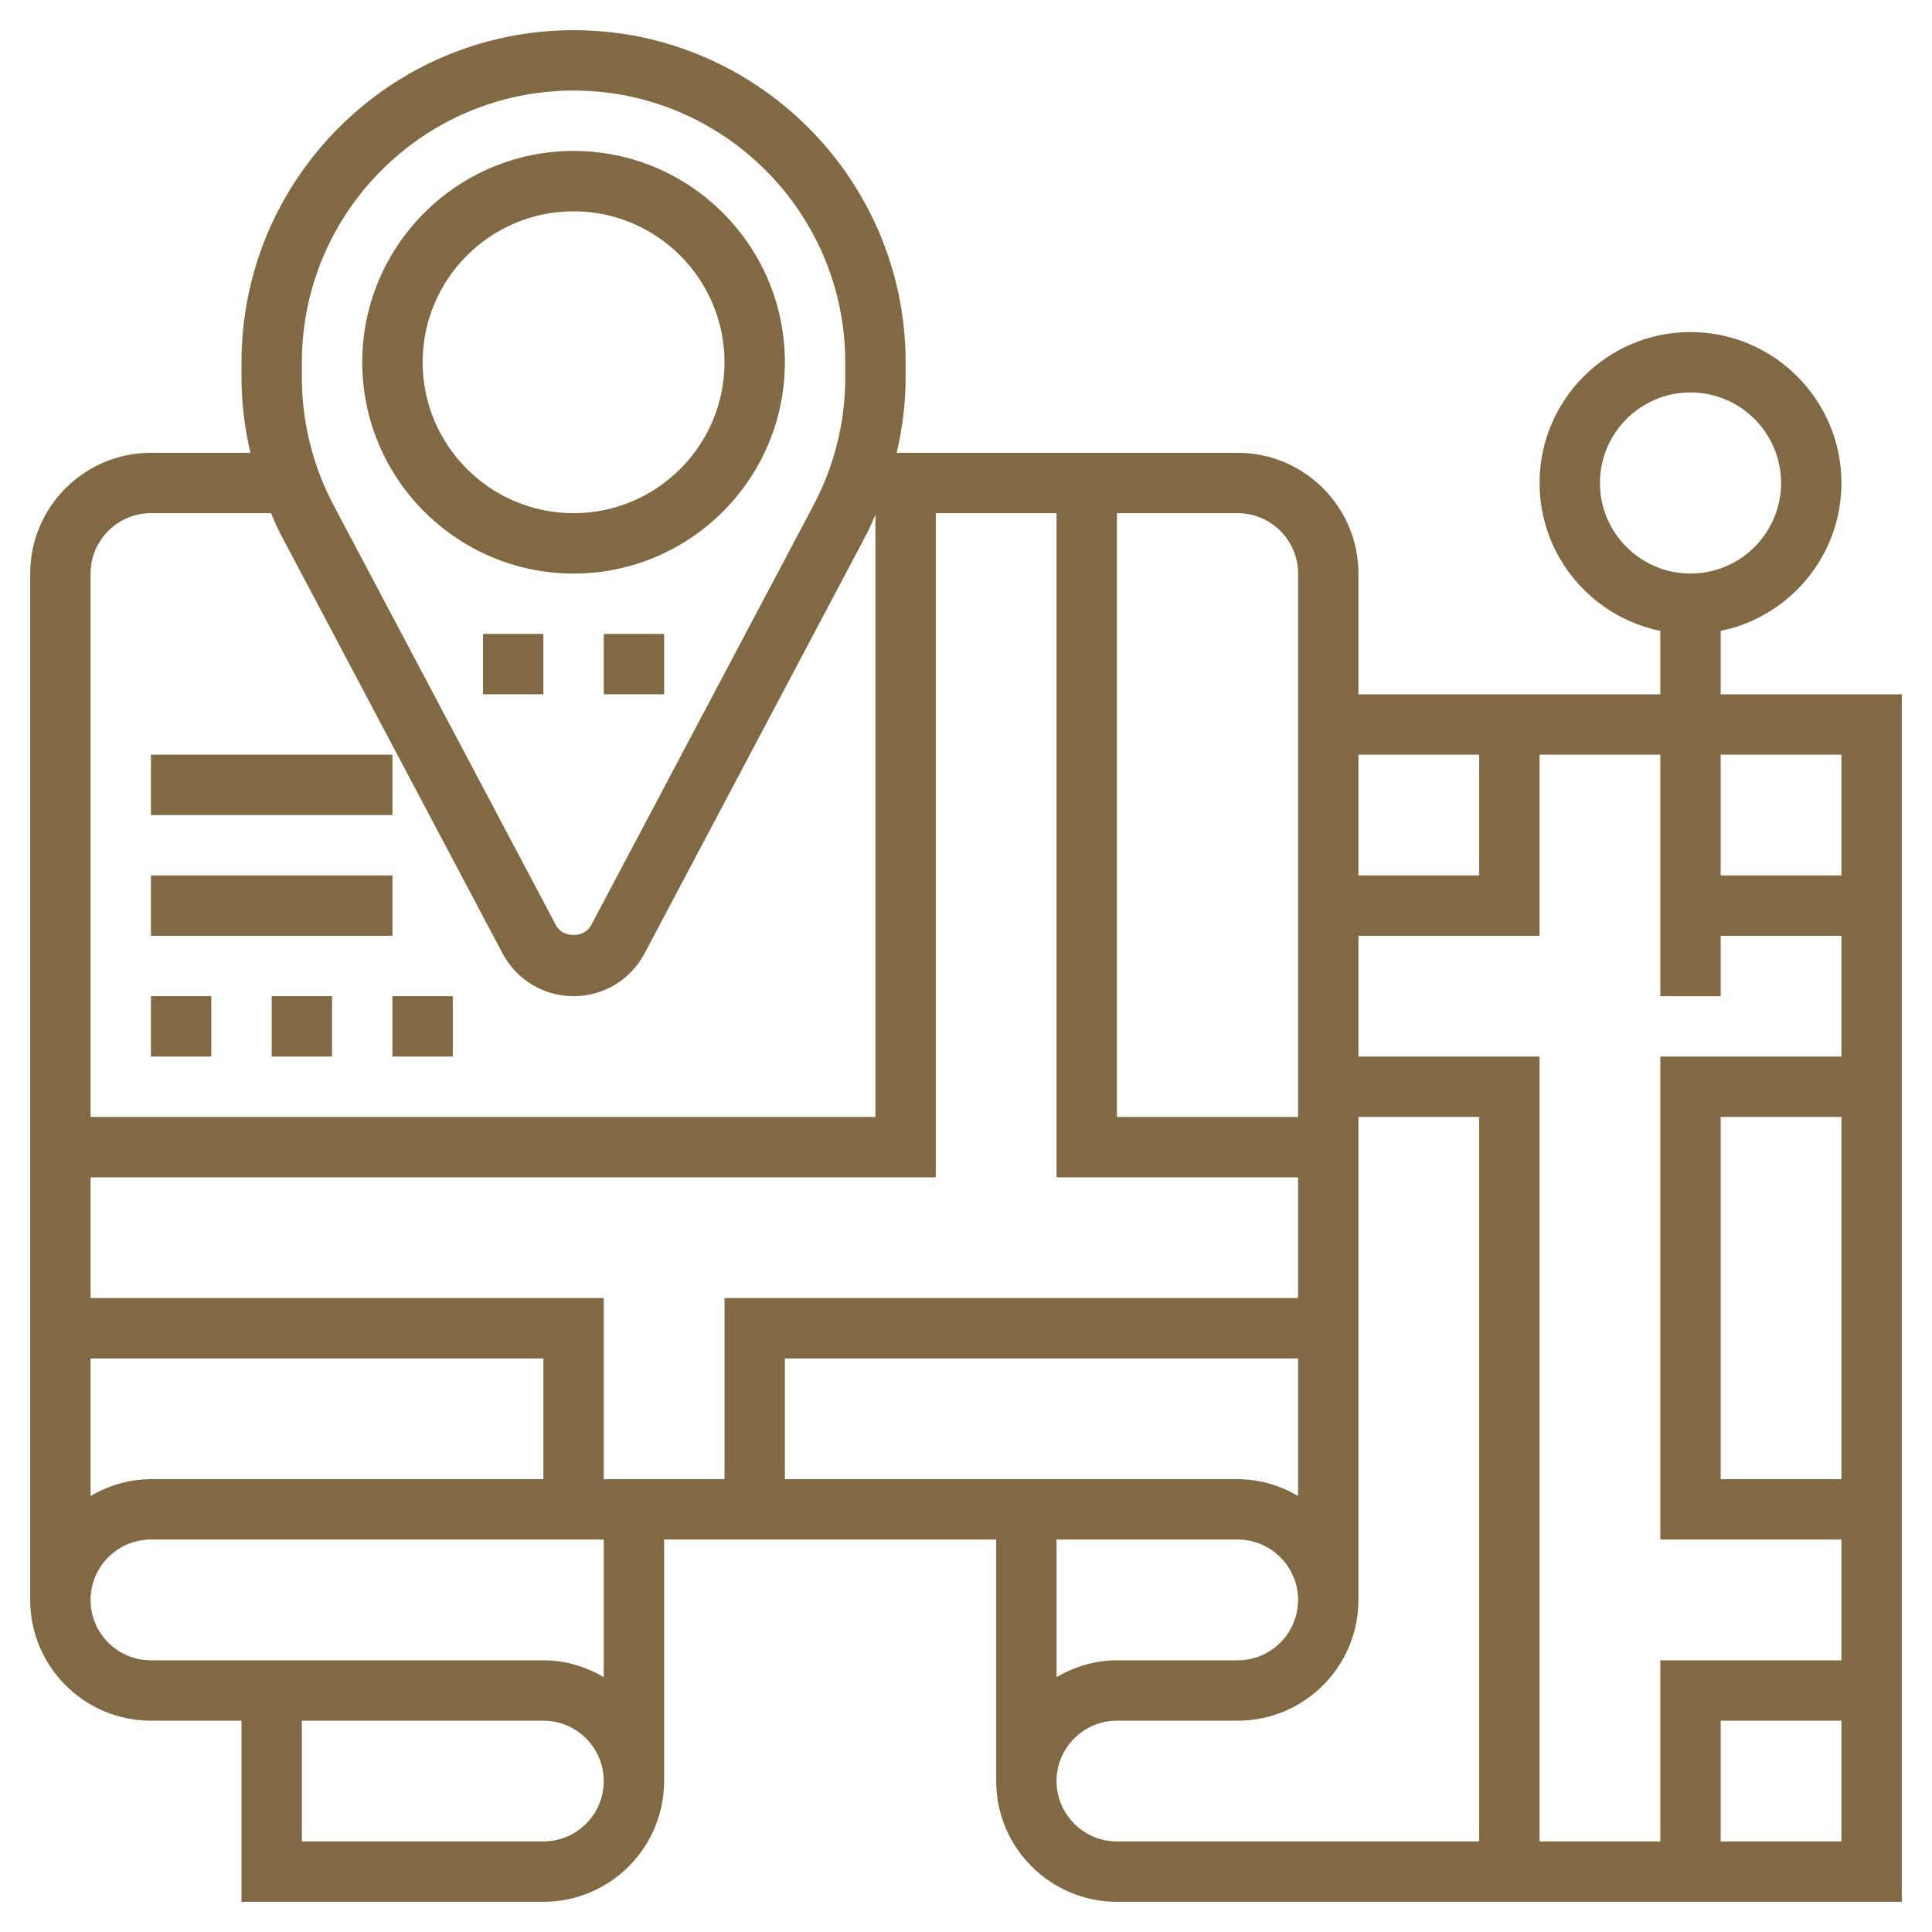
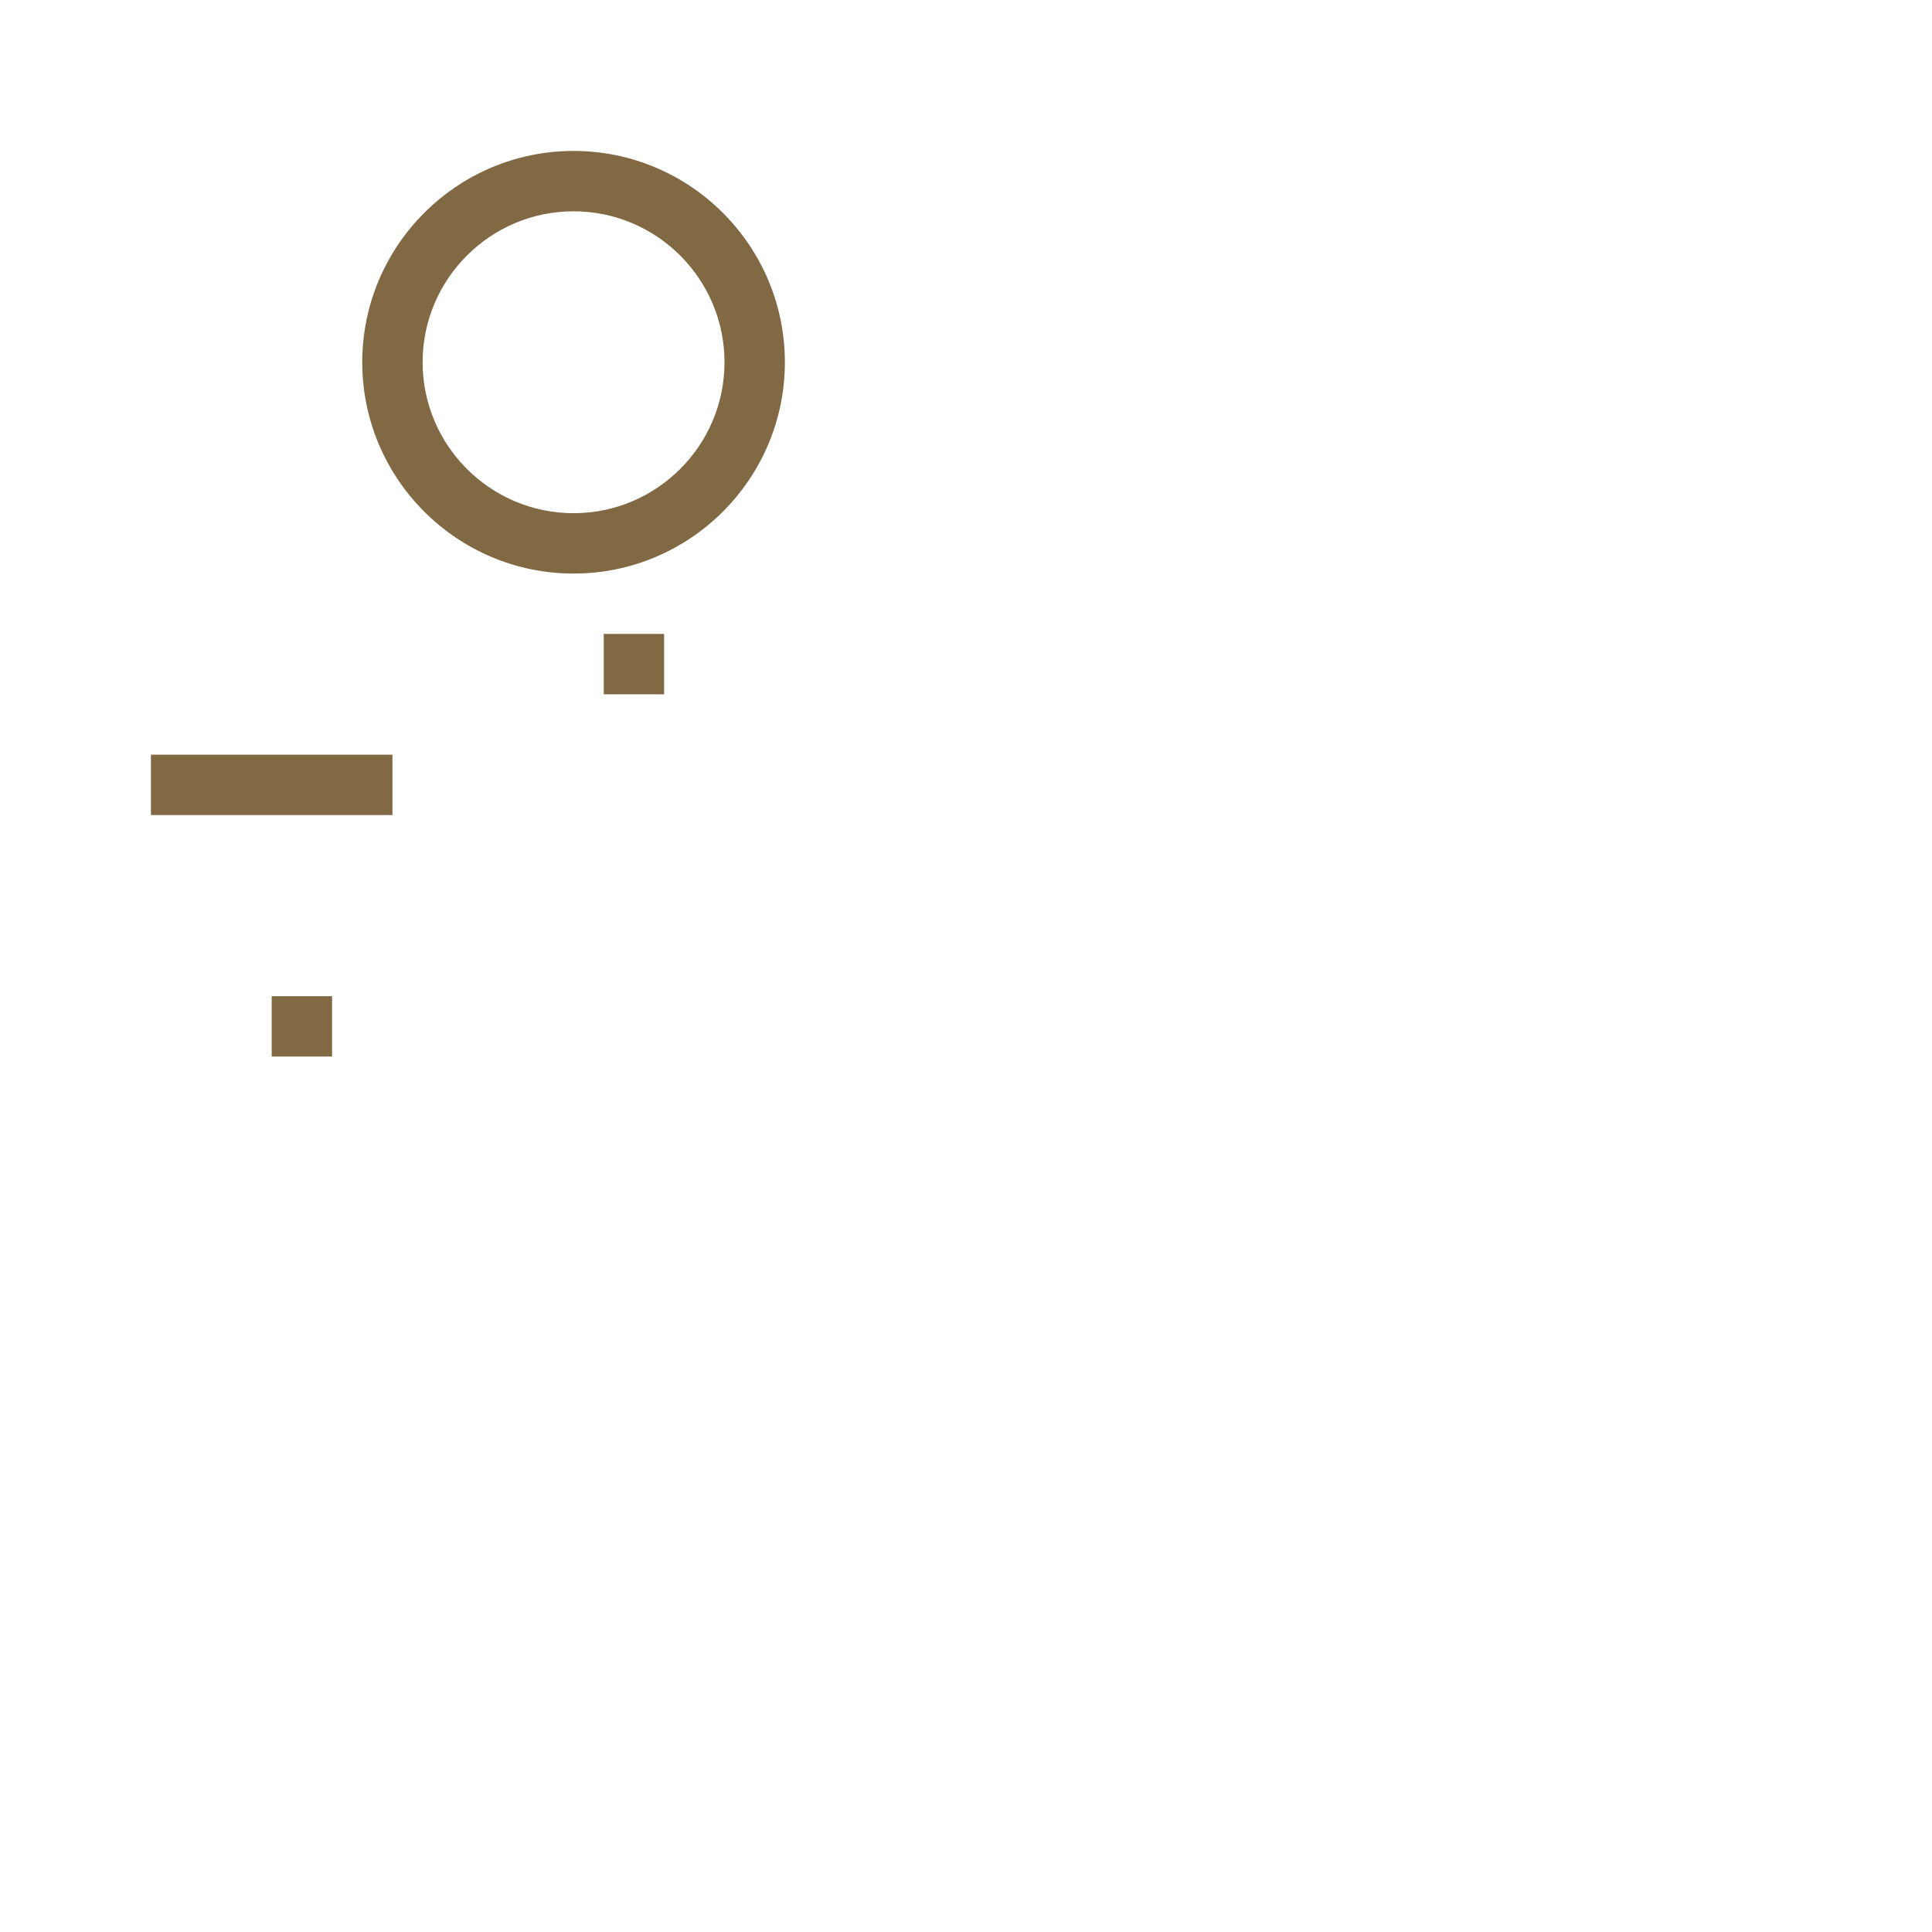
<svg xmlns="http://www.w3.org/2000/svg" id="Layer_5" enable-background="new 0 0 64 64" height="512" viewBox="0 0 64 64" width="512">
  <path fill="#806943" d="m19 19c3.86 0 7-3.14 7-7s-3.14-7-7-7-7 3.14-7 7 3.14 7 7 7zm0-12c2.757 0 5 2.243 5 5s-2.243 5-5 5-5-2.243-5-5 2.243-5 5-5z" />
  <path fill="#806943" d="m20 21h2v2h-2z" />
-   <path fill="#806943" d="m16 21h2v2h-2z" />
-   <path fill="#806943" d="m57 23v-2.101c2.279-.465 4-2.484 4-4.899 0-2.757-2.243-5-5-5s-5 2.243-5 5c0 2.414 1.721 4.434 4 4.899v2.101h-10v-4c0-2.206-1.794-4-4-4h-11.295c.189-.814.295-1.647.295-2.484v-.516c0-6.065-4.935-11-11-11s-11 4.935-11 11v.516c0 .837.106 1.67.295 2.484h-3.295c-2.206 0-4 1.794-4 4v34c0 2.206 1.794 4 4 4h3v6h10c2.206 0 4-1.794 4-4v-8h9 2v8c0 2.206 1.794 4 4 4h26v-40zm-4-7c0-1.654 1.346-3 3-3s3 1.346 3 3-1.346 3-3 3-3-1.346-3-3zm8 9v4h-4v-4zm-4 8v-2h4v4h-6v16h6v4h-6v6h-4v-26h-6v-4h6v-6h4v8zm4 4v12h-4v-12zm-12-12v4h-4v-4zm-25 24h-4v-6h-17v-4h28v-22h4v22h8v4h-19zm-6 0h-13c-.732 0-1.409.212-2 .556v-4.556h15zm25-30v18h-6v-20h4c1.103 0 2 .897 2 2zm-33-7c0-4.962 4.038-9 9-9s9 4.038 9 9v.516c0 1.462-.362 2.918-1.046 4.211l-7.371 13.921c-.229.433-.938.433-1.167 0l-7.37-13.921c-.684-1.292-1.046-2.748-1.046-4.211zm-5 5h3.978c.099.222.187.448.3.663l7.37 13.92c.462.875 1.363 1.417 2.352 1.417s1.89-.542 2.352-1.416l7.37-13.921c.105-.199.186-.409.278-.614v19.951h-26v-18c0-1.103.897-2 2-2zm13 44h-8v-4h8c1.103 0 2 .897 2 2s-.897 2-2 2zm2-5.444c-.591-.344-1.268-.556-2-.556h-13c-1.103 0-2-.897-2-2s.897-2 2-2h15zm11-6.556h-5v-4h17v4.556c-.591-.344-1.268-.556-2-.556h-2-2-2-2zm6 2h2 2c1.103 0 2 .897 2 2s-.897 2-2 2h-4c-.732 0-1.409.212-2 .556v-4.556zm-2 8c0-1.103.897-2 2-2h4c2.206 0 4-1.794 4-4v-16h4v24h-12c-1.103 0-2-.897-2-2zm22 2v-4h4v4z" />
-   <path fill="#806943" d="m5 33h2v2h-2z" />
  <path fill="#806943" d="m9 33h2v2h-2z" />
-   <path fill="#806943" d="m13 33h2v2h-2z" />
-   <path fill="#806943" d="m5 29h8v2h-8z" />
  <path fill="#806943" d="m5 25h8v2h-8z" />
</svg>